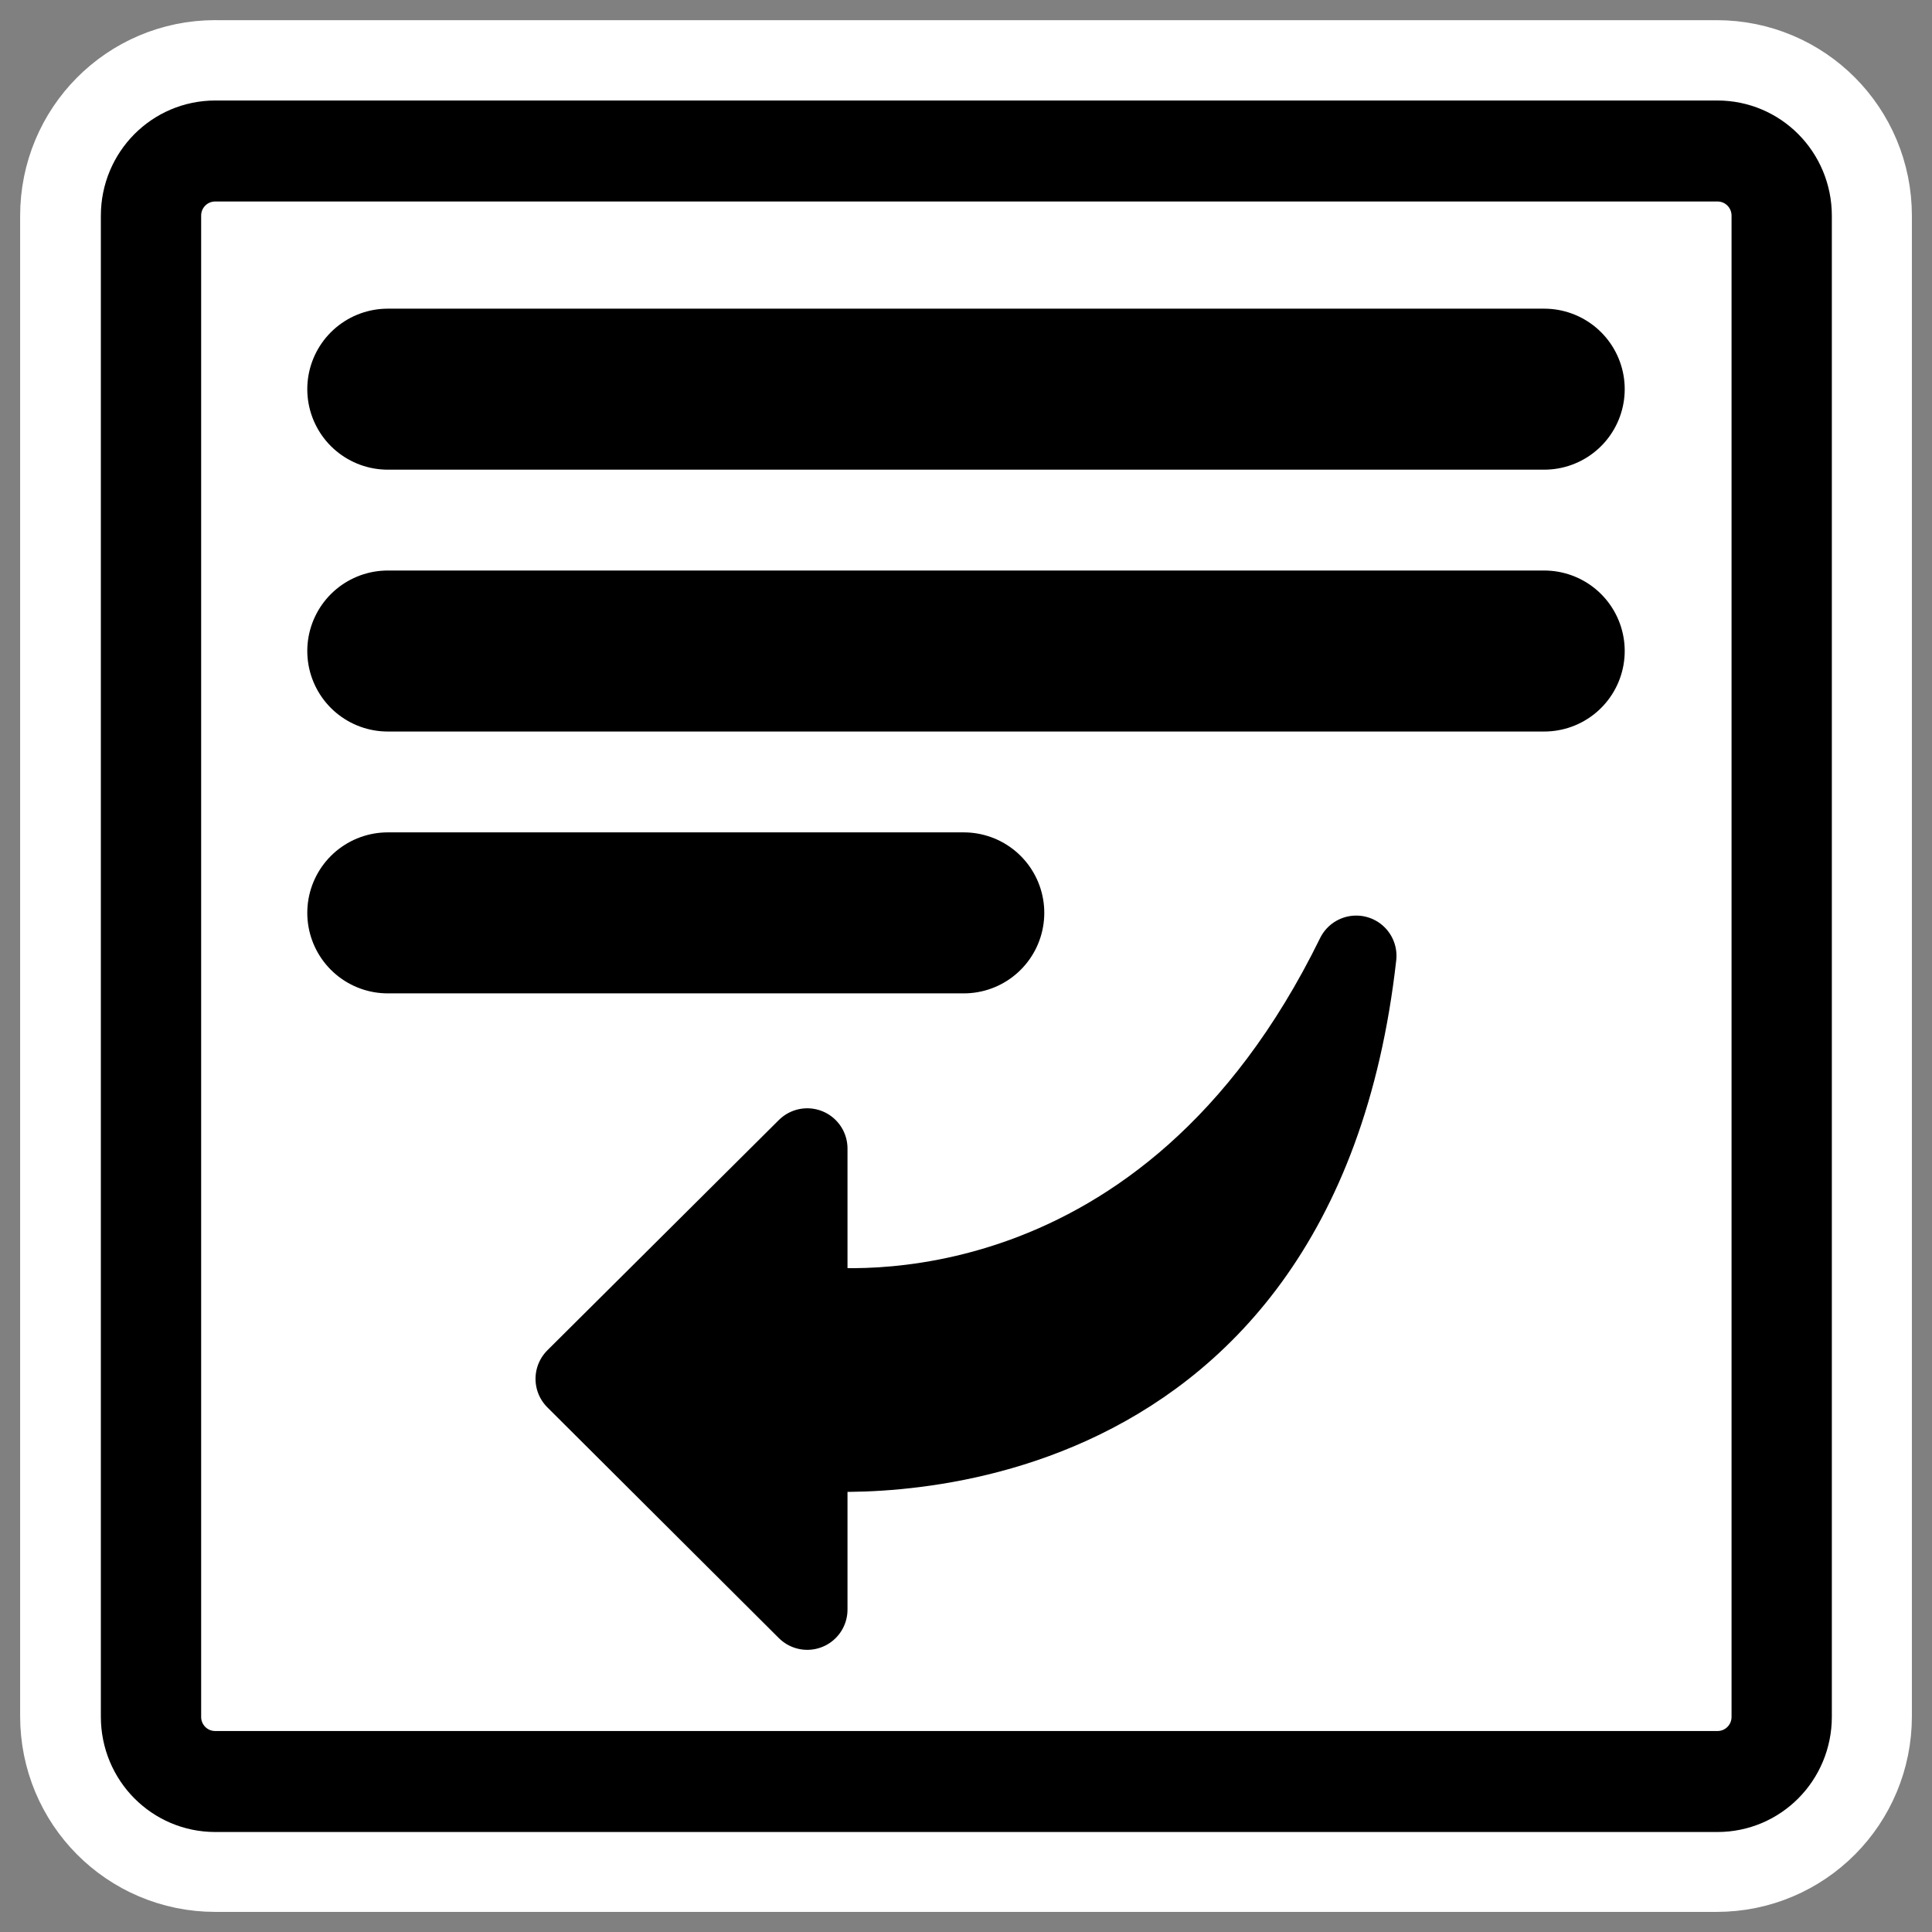
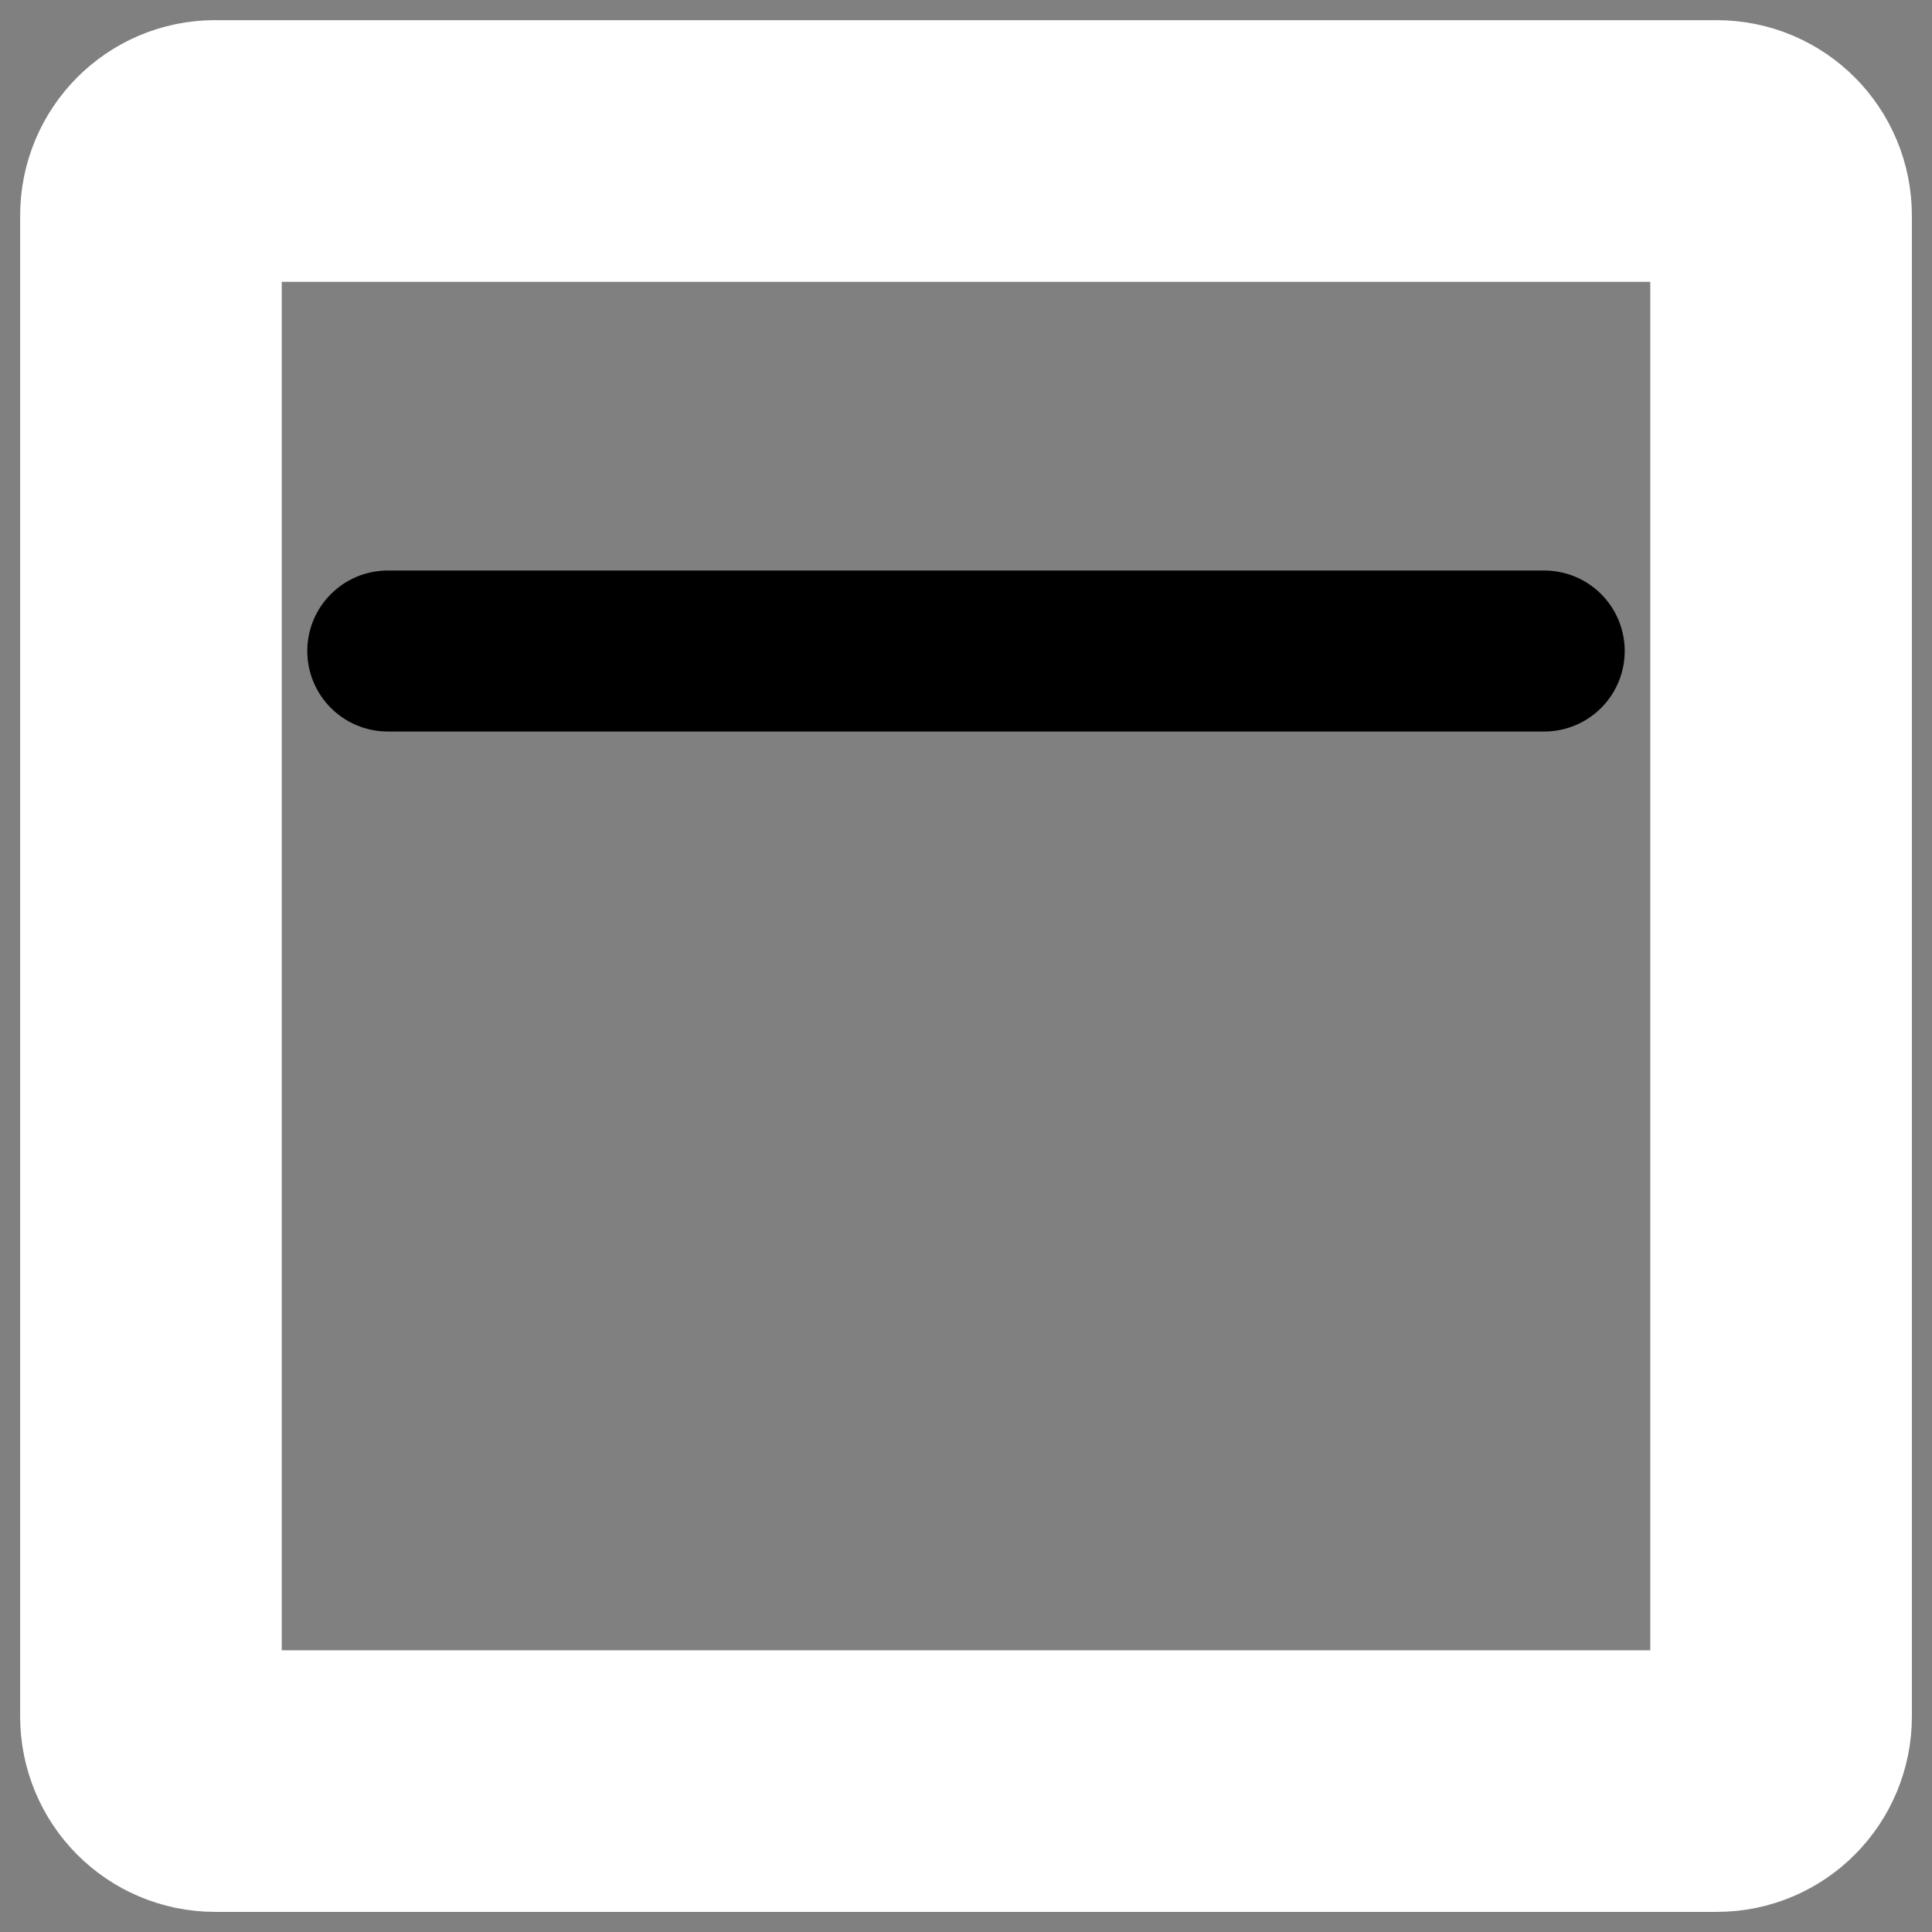
<svg xmlns="http://www.w3.org/2000/svg" xmlns:ns1="http://sodipodi.sourceforge.net/DTD/sodipodi-0.dtd" xmlns:ns2="http://www.inkscape.org/namespaces/inkscape" id="svg1" ns1:docname="multirow.svg" viewBox="0 0 60 60" ns1:version="0.32" _SVGFile__filename="oldscale/actions/multirow.svg" version="1.0" y="0" x="0" ns2:version="0.40" ns1:docbase="/home/danny/work/flat/SVG/mono/scalable/actions">
  <rect x="0" y="0" width="60" height="60" fill="#808080" stroke="none" />
  <ns1:namedview id="base" bordercolor="#666666" ns2:pageshadow="2" ns2:window-y="0" pagecolor="#ffffff" ns2:window-height="699" ns2:zoom="4.9119411" ns2:window-x="0" borderopacity="1.0" ns2:current-layer="svg1" ns2:cx="46.292466" ns2:cy="18.043579" ns2:window-width="1024" ns2:pageopacity="0.0" />
  <path id="path1726" style="stroke-linejoin:round;stroke:#ffffff;stroke-width:8.125;fill:none" d="m6.683 4.688c-1.105 0-1.995 0.896-1.995 2.01v46.606c0 1.113 0.89 2.009 1.995 2.009h46.634c1.106 0 1.996-0.896 1.996-2.009v-46.606c0-1.113-0.89-2.009-1.996-2.009h-46.634z" />
-   <path id="rect812" style="stroke-linejoin:round;fill-rule:evenodd;stroke:#000000;stroke-width:3.121;fill:#ffffff" transform="matrix(.998 0 0 1.005 .02 -.453)" d="m6.679 5.117c-1.108 0-2 0.892-2 2v46.384c0 1.109 0.892 2.001 2 2.001h46.744c1.108 0 2-0.892 2-2v-46.384c0-1.109-0.892-2.001-2-2.001h-46.744z" />
  <g id="g1910" transform="translate(-0)">
-     <path id="path815" style="stroke-linejoin:round;stroke:#000000;stroke-linecap:round;stroke-width:5;fill:none" d="m29.931 28.35h-17.888" />
    <path id="path830" style="stroke-linejoin:round;stroke:#000000;stroke-linecap:round;stroke-width:5;fill:none" d="m47.957 20.218h-35.914" />
-     <path id="path831" style="stroke-linejoin:round;stroke:#000000;stroke-linecap:round;stroke-width:5;fill:none" d="m47.957 12.086h-35.914" />
  </g>
-   <path id="path1576" style="stroke-linejoin:round;fill-rule:evenodd;stroke:#000000;stroke-linecap:round;stroke-width:2.5;fill:#000000" d="m42.119 29.684c-1.861 16.551-16.131 15.44-17.049 15.353v4.95l-7.189-7.166 7.189-7.152v4.891c1.079 0.128 11.161 1.146 17.049-10.876z" />
</svg>